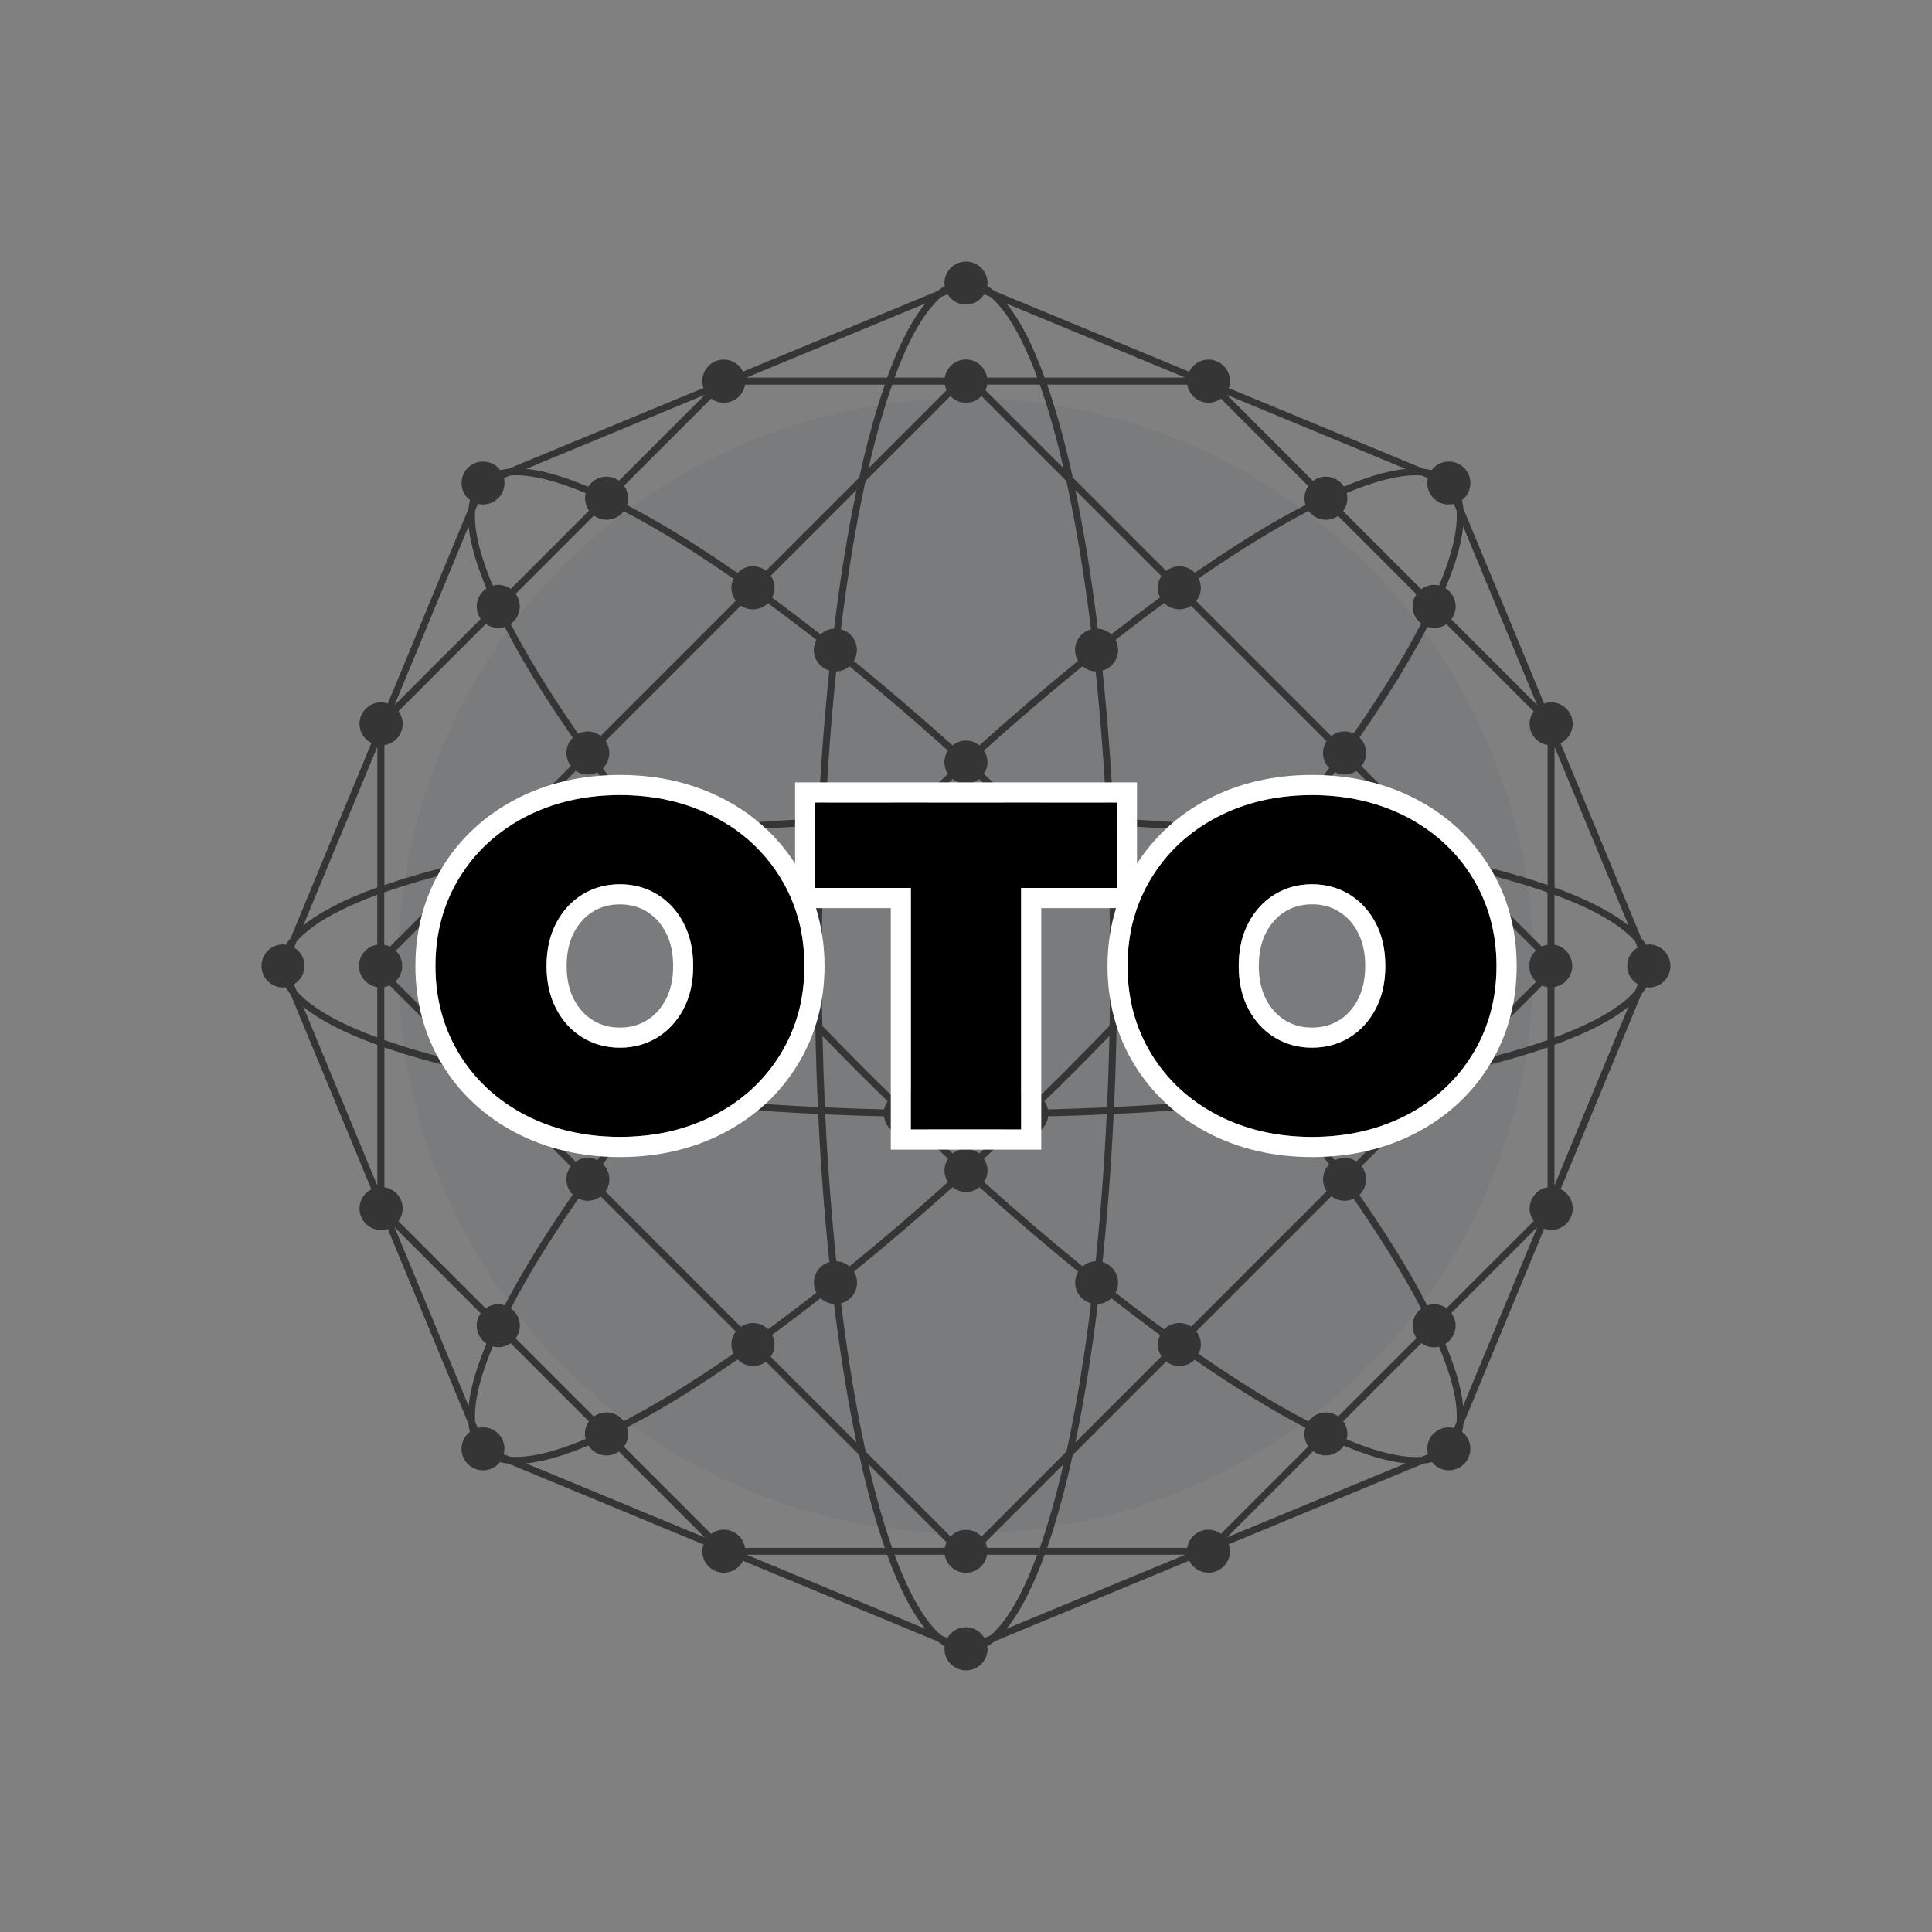
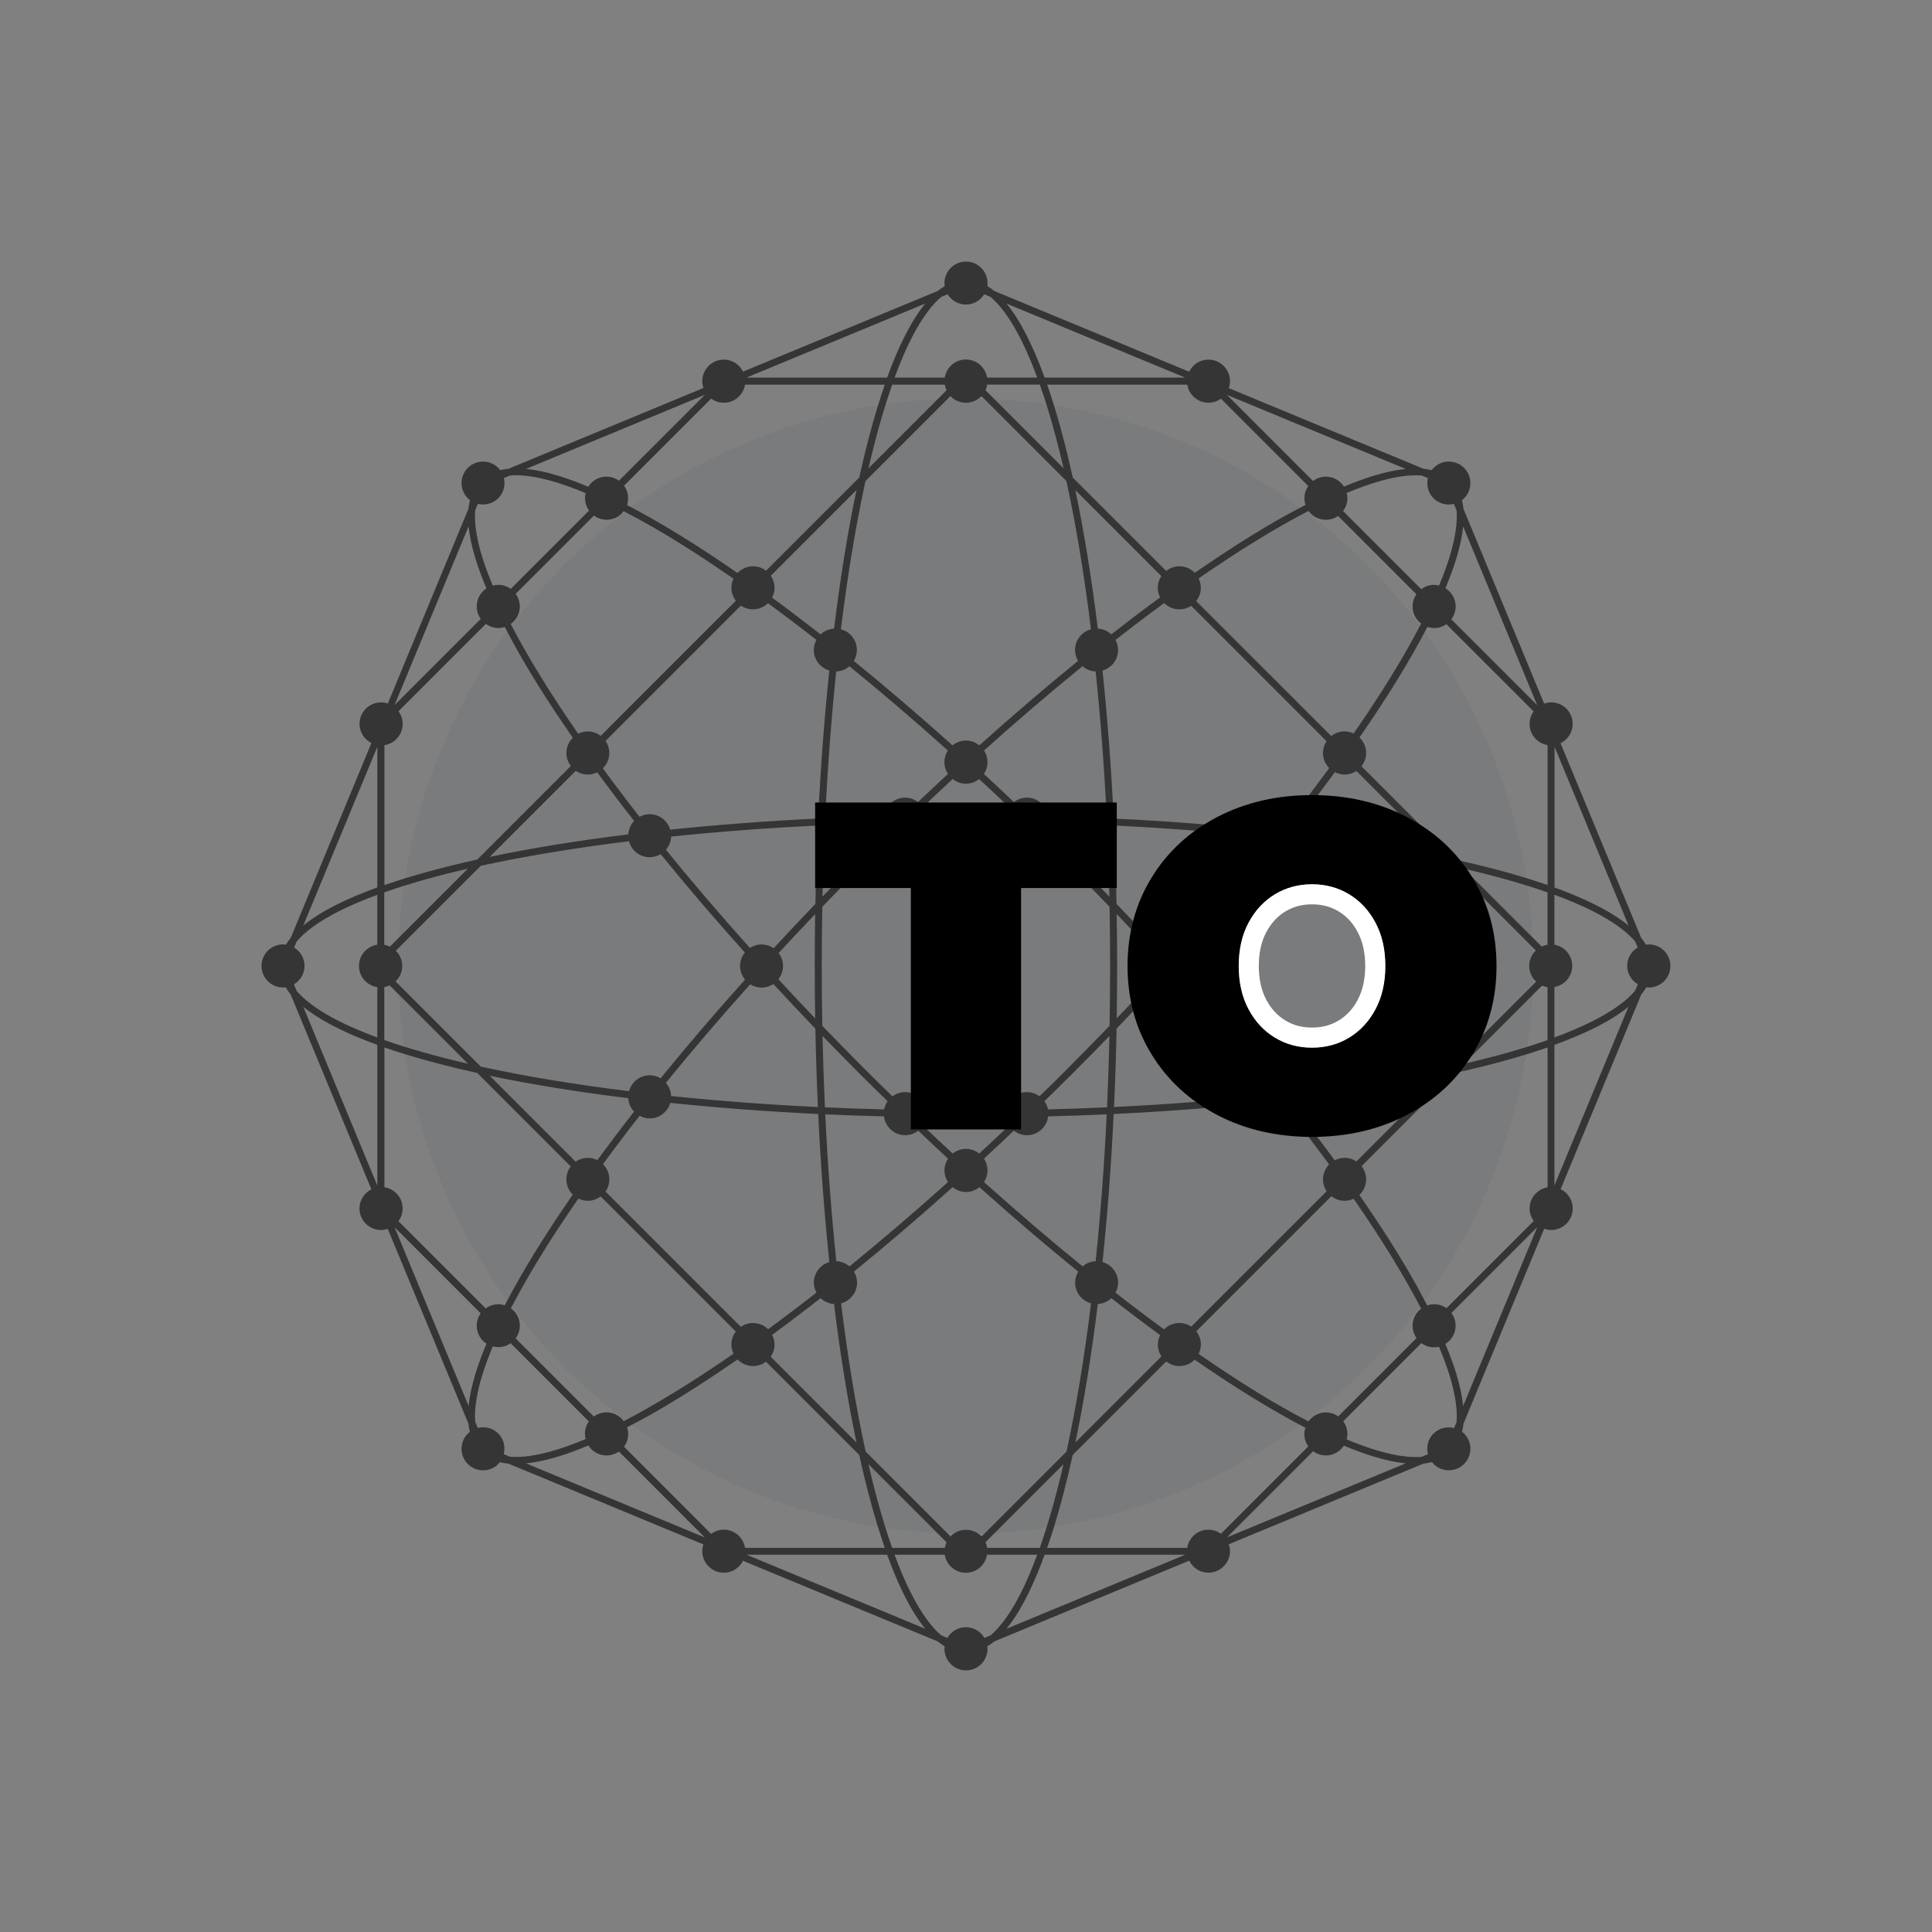
<svg xmlns="http://www.w3.org/2000/svg" id="Layer_1" data-name="Layer 1" viewBox="0 0 458.06 458.06">
  <rect x="0" y="0" width="458.06" height="458.06" fill="#808080" stroke="none" />
  <defs>
    <style>
      .cls-1, .cls-2, .cls-3, .cls-4, .cls-5 {
        stroke-width: 0px;
      }

      .cls-2 {
        fill: none;
      }

      .cls-3 {
        fill: #fff;
      }

      .cls-4 {
        fill: #6d6e71;
        opacity: .3;
      }

      .cls-5 {
        fill: #353535;
      }
    </style>
  </defs>
  <g>
    <circle class="cls-4" cx="228.97" cy="229.03" r="134.55" />
    <path class="cls-5" d="m390.93,223.92c-.23,0-.45.04-.67.07-.34-.54-.71-1.08-1.14-1.6l-19.13-46.18c1.7-.83,2.88-2.56,2.88-4.58,0-2.82-2.29-5.11-5.11-5.11-.59,0-1.14.12-1.66.3l-19.13-46.19c-.07-.72-.2-1.4-.36-2.06.17-.13.35-.26.51-.42,1.99-1.99,1.99-5.23,0-7.22-1.99-1.99-5.23-1.99-7.22,0-.17.17-.31.36-.45.55-.63-.15-1.28-.27-1.97-.34l-46.16-19.12c.18-.52.3-1.07.3-1.65,0-2.82-2.29-5.11-5.11-5.11-2.01,0-3.74,1.18-4.57,2.87l-46.19-19.13c-.55-.46-1.11-.84-1.68-1.18.03-.23.07-.46.07-.69,0-2.82-2.29-5.11-5.11-5.11s-5.11,2.29-5.11,5.11c0,.24.04.47.07.69-.56.34-1.12.72-1.67,1.17l-46.15,19.12c-.84-1.68-2.55-2.85-4.56-2.85-2.82,0-5.11,2.29-5.11,5.11,0,.57.12,1.11.29,1.62l-46.23,19.15c-.69.07-1.34.19-1.97.34-.14-.19-.28-.38-.45-.55-1.99-1.99-5.23-1.99-7.22,0-1.99,1.99-1.99,5.23,0,7.22.16.16.34.28.51.42-.16.66-.29,1.34-.36,2.06l-19.12,46.17c-.51-.17-1.04-.28-1.6-.28-2.82,0-5.11,2.29-5.11,5.11,0,2,1.16,3.7,2.82,4.54l-19.13,46.19c-.44.53-.81,1.07-1.15,1.62-.22-.03-.44-.07-.67-.07-2.82,0-5.11,2.29-5.11,5.11s2.29,5.11,5.11,5.11c.21,0,.4-.04.61-.06.35.58.74,1.15,1.2,1.72l19.13,46.19c-1.66.84-2.82,2.55-2.82,4.54,0,2.82,2.29,5.11,5.11,5.11.56,0,1.09-.11,1.59-.28l19.13,46.19c.07.69.19,1.33.34,1.96-.16.13-.33.24-.48.39-1.99,1.99-1.99,5.23,0,7.22,1.99,1.99,5.23,1.99,7.22,0,.14-.14.25-.3.37-.45.65.16,1.33.29,2.05.36l46.22,19.15c-.17.51-.28,1.04-.28,1.6,0,2.82,2.29,5.11,5.11,5.11,2,0,3.71-1.16,4.55-2.83l46.15,19.11c.55.45,1.11.83,1.67,1.18-.02.19-.06.38-.06.58,0,2.82,2.29,5.11,5.11,5.11s5.11-2.29,5.11-5.11c0-.2-.04-.39-.06-.58.56-.34,1.11-.72,1.65-1.17l46.22-19.15c.83,1.68,2.55,2.85,4.56,2.85,2.82,0,5.11-2.29,5.11-5.11,0-.57-.12-1.11-.29-1.63l46.15-19.12c.72-.07,1.4-.2,2.05-.36.12.15.23.31.37.45,1.99,1.99,5.23,1.99,7.22,0,1.99-1.99,1.99-5.23,0-7.22-.15-.15-.32-.27-.48-.39.15-.63.27-1.27.34-1.96l19.14-46.21c.52.18,1.07.3,1.65.3,2.82,0,5.11-2.29,5.11-5.11,0-2.02-1.18-3.74-2.87-4.57l19.11-46.14c.47-.57.86-1.15,1.21-1.73.2.02.4.06.6.06,2.82,0,5.11-2.29,5.11-5.11s-2.29-5.11-5.11-5.11Zm-4.8-4.46c-.43-.35-.87-.7-1.34-1.04-3.94-2.86-9.42-5.53-16.22-8v-33.36l17.56,42.4Zm-23.47,67.06c0,1.11.37,2.13.97,2.97l-20.67,20.67c-.83-.59-1.84-.94-2.93-.94-.58,0-1.13.12-1.65.3-1.21-2.33-2.48-4.71-3.92-7.2-3.42-5.92-7.52-12.3-12.16-19.01.98-.93,1.6-2.24,1.6-3.7,0-1.18-.42-2.26-1.09-3.12l22.09-22.09c8.31-1.83,15.7-3.86,22.02-6.06v33.16c-2.42.41-4.26,2.49-4.26,5.02Zm-76.15,76.15c-2.55,0-4.64,1.87-5.03,4.31h-33.21c.53-1.51,1.04-3.08,1.55-4.71,1.61-5.19,3.12-10.99,4.51-17.31l22.17-22.17c.87.67,1.94,1.09,3.12,1.09,1.42,0,2.7-.58,3.62-1.51,9.55,6.61,18.4,12.05,26.26,16.13-.15.48-.25.97-.25,1.5,0,1.09.35,2.1.94,2.93l-20.72,20.72c-.84-.6-1.86-.97-2.97-.97Zm-52.46,4.31c-.08-.47-.21-.91-.41-1.33l18.51-18.51c-1.72,7.46-3.61,14.12-5.62,19.84h-12.48Zm-22.53,0c-.58-1.66-1.16-3.39-1.72-5.2-1.38-4.44-2.68-9.34-3.91-14.64l18.52,18.52c-.19.42-.33.86-.41,1.33h-12.49Zm-39.9-4.31c-1.13,0-2.17.38-3.01,1l-20.67-20.67c.62-.85,1-1.88,1-3.01,0-.56-.11-1.08-.28-1.58,2.31-1.2,4.67-2.46,7.14-3.89,5.94-3.43,12.34-7.55,19.08-12.21.93.96,2.23,1.57,3.67,1.57,1.15,0,2.2-.39,3.05-1.04l22.12,22.12c1.83,8.31,3.86,15.7,6.06,22.02h-33.14c-.39-2.44-2.48-4.31-5.03-4.31Zm-80.48-81.18v-33.16c1.51.53,3.08,1.04,4.71,1.55,5.19,1.61,10.99,3.12,17.31,4.51l22.16,22.16c-.64.85-1.04,1.9-1.04,3.05,0,1.42.58,2.7,1.52,3.63-6.61,9.54-12.05,18.38-16.13,26.24-.48-.15-.97-.25-1.5-.25-1.13,0-2.17.38-3.01,1l-20.69-20.69c.62-.85,1-1.88,1-3.01,0-2.55-1.88-4.65-4.33-5.03Zm4.33-109.86c0-1.12-.37-2.16-.99-3l20.71-20.71c.84.61,1.87.98,2.99.98.52,0,1.02-.1,1.5-.25,1.21,2.33,2.49,4.71,3.93,7.21,3.42,5.93,7.53,12.32,12.19,19.05-.93.93-1.51,2.21-1.51,3.62,0,1.16.4,2.22,1.05,3.08l-22.18,22.18c-8.31,1.83-15.7,3.86-22.02,6.06v-33.18c2.45-.38,4.33-2.47,4.33-5.03Zm76.15-76.15c2.54,0,4.63-1.86,5.02-4.28h33.14c-.53,1.51-1.04,3.08-1.55,4.71-1.61,5.19-3.12,10.99-4.51,17.31l-22.09,22.09c-.86-.65-1.92-1.05-3.08-1.05-1.45,0-2.76.61-3.69,1.59-9.52-6.6-18.35-12.03-26.2-16.1.51-1.53.28-3.24-.7-4.59l20.66-20.66c.84.62,1.87.99,3,.99Zm52.39-4.28c.08.47.21.91.41,1.33l-18.51,18.51c1.72-7.46,3.61-14.12,5.62-19.84h12.48Zm22.53,0c.58,1.66,1.16,3.39,1.72,5.2,1.38,4.44,2.68,9.34,3.91,14.64l-18.52-18.52c.19-.42.33-.86.41-1.33h12.49Zm39.97,4.28c1.11,0,2.12-.36,2.96-.96l20.71,20.71c-.57.83-.91,1.82-.91,2.91,0,.55.11,1.07.27,1.56-2.35,1.22-4.76,2.51-7.28,3.96-5.91,3.41-12.28,7.51-18.98,12.14-.93-.95-2.22-1.54-3.65-1.54-1.19,0-2.27.43-3.14,1.11l-22.15-22.15c-1.83-8.31-3.86-15.7-6.06-22.02h33.21c.4,2.43,2.49,4.28,5.02,4.28Zm80.41,81.17v33.19c-1.51-.53-3.08-1.04-4.71-1.55-5.19-1.61-10.99-3.12-17.31-4.51l-22.11-22.11c.68-.87,1.11-1.95,1.11-3.14,0-1.45-.61-2.75-1.58-3.68,6.6-9.53,12.04-18.37,16.11-26.23.51.17,1.04.28,1.6.28,1.08,0,2.08-.34,2.9-.91l20.68,20.68c-.6.84-.96,1.85-.96,2.96,0,2.53,1.84,4.62,4.26,5.02Zm-137.89,186.05c-1.45,0-2.74.61-3.67,1.57l-20.13-20.13c-2.27-10.37-4.23-22.2-5.82-35.13,2.18-.58,3.79-2.55,3.79-4.91,0-.96-.28-1.84-.74-2.61,7.6-6.17,15.43-12.87,23.4-20.02.87.7,1.97,1.14,3.18,1.14s2.3-.44,3.18-1.14c7.98,7.16,15.81,13.86,23.42,20.03-.45.76-.73,1.64-.73,2.6,0,2.36,1.6,4.32,3.77,4.91-1.56,12.65-3.47,24.24-5.67,34.45-.05.23-.1.46-.15.69l-20.13,20.13c-.93-.97-2.23-1.57-3.67-1.57ZM93.85,225.41l20.13-20.13c10.38-2.27,22.21-4.23,35.15-5.83.58,2.18,2.55,3.79,4.91,3.79.95,0,1.83-.28,2.6-.73,6.16,7.58,12.83,15.38,19.96,23.33-.7.87-1.14,1.97-1.14,3.18s.46,2.36,1.19,3.24c-7.16,7.97-13.85,15.8-20.02,23.4-.76-.45-1.64-.72-2.58-.72-2.36,0-4.32,1.6-4.91,3.77-12.66-1.56-24.26-3.47-34.47-5.68-.23-.05-.46-.1-.69-.15l-20.19-20.19c.97-.93,1.57-2.23,1.57-3.67s-.58-2.69-1.51-3.62ZM229.03,95.48c1.45,0,2.74-.61,3.67-1.57l20.13,20.13c2.27,10.38,4.24,22.21,5.83,35.16-2.17.59-3.78,2.55-3.78,4.91,0,.95.28,1.82.72,2.58-7.6,6.18-15.43,12.87-23.41,20.03-.87-.7-1.97-1.14-3.18-1.14s-2.3.44-3.18,1.14c-7.97-7.15-15.8-13.84-23.4-20.02.45-.76.73-1.64.73-2.59,0-2.36-1.61-4.33-3.79-4.91,1.56-12.66,3.47-24.25,5.68-34.46.05-.23.1-.46.15-.69l20.13-20.13c.93.97,2.23,1.57,3.67,1.57Zm80.08,102.34c-.08-1.23-.58-2.35-1.38-3.19,3.08-3.94,6-7.8,8.76-11.57.7.36,1.48.58,2.32.58,1.03,0,1.99-.31,2.79-.84l20.34,20.34c-9.83-2.06-20.86-3.85-32.83-5.32Zm-10.16,62.02c-10.99,1.14-22.63,2.04-34.82,2.62.28-6.08.48-12.28.6-18.58,3.39-3.53,6.69-7.04,9.92-10.54.79.5,1.72.8,2.73.8s1.96-.31,2.76-.82c7.17,7.98,13.87,15.82,20.05,23.43-.72.84-1.18,1.91-1.23,3.1Zm-34.18-43.11c2.94,3.07,5.79,6.12,8.6,9.16-.68.87-1.11,1.95-1.11,3.14s.45,2.33,1.16,3.2c-2.83,3.06-5.7,6.13-8.66,9.22.07-4.08.1-8.2.1-12.36s-.03-8.28-.1-12.36Zm15.43,8.06c-.81-.54-1.78-.86-2.83-.86s-2,.31-2.8.84c-3.21-3.47-6.48-6.96-9.85-10.46-.12-6.3-.32-12.51-.6-18.58,12.19.58,23.83,1.48,34.82,2.62.05,1.19.5,2.26,1.22,3.11-6.15,7.58-12.83,15.39-19.96,23.34Zm34.94-42.69c-2.75,3.76-5.67,7.62-8.74,11.55-.71-.38-1.51-.61-2.37-.61-2.32,0-4.25,1.56-4.88,3.67-11.08-1.15-22.81-2.06-35.11-2.64-.58-12.29-1.49-24.01-2.64-35.08,2.13-.62,3.69-2.56,3.69-4.88,0-.87-.24-1.68-.62-2.39,3.93-3.07,7.78-5.99,11.54-8.74.92.92,2.2,1.49,3.61,1.49,1.03,0,1.99-.31,2.79-.84l32.1,32.1c-.53.8-.84,1.76-.84,2.8,0,1.39.56,2.64,1.46,3.56Zm-55.36,116.92c-1.19.05-2.26.5-3.1,1.23-7.59-6.16-15.4-12.84-23.37-19.99.51-.8.82-1.74.82-2.76s-.31-2-.84-2.8c2.35-2.17,4.71-4.38,7.08-6.63.86.67,1.93,1.08,3.1,1.08,2.6,0,4.73-1.95,5.04-4.47,4.69-.12,9.33-.27,13.88-.48-.58,12.19-1.48,23.84-2.62,34.82Zm-58.39,1.22c-.85-.72-1.92-1.18-3.11-1.22-1.14-10.99-2.04-22.62-2.62-34.82,4.57.21,9.22.36,13.92.48.32,2.52,2.44,4.47,5.04,4.47,1.17,0,2.23-.41,3.09-1.06,2.36,2.24,4.72,4.45,7.06,6.62-.53.81-.84,1.77-.84,2.8s.31,1.96.82,2.76c-7.96,7.14-15.77,13.82-23.35,19.98Zm27.64-35.3c3.17,0,6.3-.04,9.42-.08.12.74.38,1.42.78,2.02-2.36,2.24-4.72,4.45-7.07,6.62-.87-.68-1.95-1.11-3.14-1.11s-2.27.42-3.14,1.1c-2.34-2.16-4.69-4.36-7.05-6.6.41-.6.67-1.29.79-2.04,3.11.04,6.23.08,9.39.08Zm-19.42-1.91c-4.74-.12-9.43-.28-14.03-.49-.25-5.54-.44-11.19-.57-16.92,2.84,2.93,5.73,5.87,8.67,8.82,2.26,2.26,4.51,4.46,6.77,6.66-.4.57-.7,1.22-.84,1.94Zm38.86,0c-.14-.72-.44-1.37-.85-1.95,2.25-2.19,4.5-4.39,6.75-6.64,2.94-2.94,5.83-5.88,8.67-8.82-.13,5.73-.32,11.38-.57,16.92-4.59.21-9.27.36-14,.49Zm4.73-9.75c-2.25,2.25-4.49,4.46-6.74,6.64-.84-.62-1.87-.99-3-.99-2.53,0-4.62,1.85-5.02,4.27-3.13.04-6.25.09-9.42.09s-6.27-.05-9.39-.09c-.4-2.42-2.49-4.27-5.02-4.27-1.13,0-2.17.38-3.02,1.01-2.25-2.19-4.5-4.41-6.75-6.66-3.36-3.36-6.66-6.72-9.88-10.07-.09-4.65-.13-9.36-.13-14.11s.05-9.46.13-14.11c3.23-3.35,6.52-6.71,9.88-10.07,2.24-2.24,4.48-4.44,6.72-6.63.85.64,1.9,1.03,3.05,1.03,2.56,0,4.65-1.88,5.03-4.33,3.12-.04,6.22-.09,9.38-.09s6.29.05,9.41.09c.37,2.45,2.47,4.33,5.03,4.33,1.14,0,2.18-.39,3.03-1.02,2.23,2.18,4.47,4.37,6.7,6.61,3.36,3.36,6.66,6.72,9.88,10.07.09,4.65.13,9.36.13,14.11s-.05,9.46-.13,14.11c-3.23,3.35-6.52,6.71-9.88,10.07Zm-54.93-94.08c1.2-.05,2.28-.5,3.12-1.23,7.58,6.16,15.39,12.83,23.34,19.97-.51.8-.82,1.74-.82,2.76s.31,2,.84,2.8c-2.36,2.18-4.72,4.4-7.1,6.65-.85-.64-1.9-1.04-3.05-1.04-2.58,0-4.69,1.92-5.04,4.41-4.7.12-9.35.27-13.92.48.58-12.19,1.48-23.82,2.61-34.8Zm58.39-1.24c.84.73,1.92,1.19,3.11,1.24,1.14,10.98,2.04,22.61,2.62,34.8-4.56-.21-9.2-.36-13.89-.48-.34-2.49-2.45-4.41-5.04-4.41-1.16,0-2.21.4-3.07,1.05-2.38-2.26-4.75-4.48-7.11-6.66.53-.81.84-1.77.84-2.8s-.31-1.96-.82-2.76c7.96-7.14,15.77-13.82,23.35-19.98Zm-27.64,35.3c-3.16,0-6.28.04-9.4.08-.13-.74-.41-1.42-.82-2.01,2.37-2.25,4.72-4.45,7.07-6.63.87.68,1.95,1.11,3.14,1.11s2.27-.42,3.14-1.1c2.36,2.18,4.72,4.39,7.09,6.64-.4.59-.68,1.27-.8,2-3.13-.04-6.25-.08-9.43-.08Zm19.45,1.91c4.72.12,9.4.28,13.99.49.25,5.54.44,11.19.57,16.92-2.84-2.93-5.73-5.87-8.67-8.82-2.24-2.24-4.48-4.43-6.72-6.61.41-.58.7-1.25.83-1.98Zm-38.88,0c.13.72.42,1.38.82,1.96-2.25,2.19-4.49,4.38-6.74,6.63-2.94,2.94-5.83,5.88-8.67,8.82.13-5.73.32-11.38.57-16.92,4.6-.21,9.29-.37,14.02-.49Zm65.47-53.53c-3.78,2.76-7.64,5.69-11.59,8.77-.84-.8-1.96-1.3-3.19-1.37-1.47-11.98-3.26-23.02-5.33-32.85l20.39,20.39c-.53.8-.84,1.76-.84,2.79,0,.82.21,1.58.55,2.27Zm-77.32,7.4c-1.23.08-2.34.58-3.18,1.37-3.92-3.06-7.76-5.97-11.51-8.72.36-.7.59-1.48.59-2.33,0-1.06-.33-2.05-.88-2.87l20.31-20.31c-2.06,9.83-3.85,20.87-5.32,32.85Zm-22.08-5.45c.82.56,1.81.88,2.87.88,1.38,0,2.63-.55,3.55-1.45,3.75,2.74,7.58,5.64,11.49,8.7-.38.71-.62,1.52-.62,2.38,0,2.32,1.55,4.25,3.67,4.88-1.15,11.07-2.06,22.8-2.64,35.09-12.29.58-24.01,1.49-35.09,2.64-.62-2.12-2.56-3.67-4.88-3.67-.87,0-1.67.24-2.38.62-3.06-3.91-5.96-7.75-8.7-11.49.94-.93,1.53-2.21,1.53-3.64,0-1.06-.33-2.05-.88-2.87l32.07-32.07Zm-16.55,116.26c-.05-1.19-.51-2.27-1.24-3.11,6.16-7.59,12.85-15.41,20-23.37.78.48,1.69.78,2.68.78,1.04,0,2-.31,2.81-.85,3.25,3.51,6.55,7.04,9.96,10.59.12,6.3.32,12.51.6,18.58-12.19-.58-23.82-1.48-34.8-2.61Zm34.16-18.39c-2.98-3.11-5.87-6.2-8.72-9.29.68-.87,1.1-1.95,1.1-3.14s-.4-2.21-1.05-3.07c2.83-3.07,5.71-6.14,8.67-9.23-.07,4.08-.1,8.2-.1,12.36s.03,8.28.1,12.36Zm.05-27.15c-3.38,3.52-6.67,7.02-9.89,10.51-.82-.56-1.81-.89-2.88-.89s-1.96.31-2.75.82c-7.12-7.93-13.78-15.72-19.91-23.28.73-.85,1.19-1.93,1.23-3.12,10.98-1.14,22.61-2.04,34.8-2.62-.27,6.08-.48,12.28-.6,18.58Zm-56.82-31.55c.82.56,1.81.88,2.87.88.8,0,1.55-.2,2.23-.53,2.75,3.76,5.67,7.61,8.74,11.54-.8.84-1.3,1.95-1.38,3.18-11.98,1.47-23.02,3.26-32.85,5.33l20.39-20.39Zm12.46,77.61c.07,1.23.57,2.34,1.37,3.19-3.06,3.91-5.96,7.75-8.71,11.5-.68-.34-1.44-.54-2.25-.54-1.07,0-2.07.34-2.89.9l-20.37-20.37c9.83,2.06,20.87,3.85,32.85,5.32Zm-5.99,15.63c2.73-3.73,5.62-7.55,8.67-11.45.72.38,1.52.62,2.39.62,2.33,0,4.27-1.56,4.88-3.69,11.07,1.15,22.79,2.06,35.08,2.64.59,12.3,1.49,24.03,2.64,35.1-2.12.62-3.67,2.56-3.67,4.88,0,.86.23,1.66.61,2.37-3.9,3.05-7.72,5.94-11.46,8.68-.92-.91-2.18-1.47-3.58-1.47-1.07,0-2.07.34-2.89.9l-32.07-32.07c.57-.82.9-1.82.9-2.89,0-1.42-.58-2.7-1.51-3.62Zm40.1,40.48c3.74-2.74,7.57-5.64,11.48-8.7.84.8,1.96,1.31,3.19,1.39,1.47,11.97,3.26,23,5.32,32.83l-20.33-20.33c.57-.82.9-1.82.9-2.89,0-.83-.22-1.61-.57-2.3Zm77.22-7.31c1.24-.07,2.36-.58,3.2-1.38,3.93,3.07,7.79,5.99,11.56,8.75-.33.68-.54,1.43-.54,2.24,0,1.04.32,2.01.85,2.82l-20.4,20.4c2.06-9.83,3.85-20.86,5.32-32.83Zm22.15,5.35c-.81-.54-1.78-.85-2.82-.85-1.42,0-2.7.58-3.63,1.52-3.75-2.74-7.59-5.65-11.51-8.71.38-.71.61-1.52.61-2.38,0-2.33-1.57-4.27-3.69-4.88,1.15-11.08,2.06-22.8,2.64-35.1,12.29-.58,24.02-1.49,35.1-2.64.62,2.13,2.56,3.69,4.88,3.69.86,0,1.67-.24,2.38-.61,3.06,3.92,5.97,7.76,8.72,11.52-.89.92-1.44,2.17-1.44,3.54,0,1.04.32,2.01.85,2.82l-32.09,32.09Zm39.16-39.16c-.81-.54-1.78-.85-2.82-.85-.85,0-1.63.23-2.34.59-2.75-3.76-5.67-7.61-8.73-11.53.8-.85,1.31-1.97,1.38-3.2,11.97-1.47,23-3.26,32.83-5.32l-20.32,20.32Zm-12.68-16.64c-.59-2.17-2.55-3.77-4.91-3.77-.95,0-1.83.28-2.6.73-6.19-7.63-12.91-15.48-20.09-23.48.7-.87,1.14-1.97,1.14-3.17s-.41-2.25-1.08-3.11c7.16-7.97,13.85-15.8,20.03-23.41.77.46,1.65.74,2.61.74,2.36,0,4.33-1.61,4.91-3.79,12.65,1.56,24.24,3.47,34.44,5.67.23.05.46.1.69.15l20.07,20.07c-.97.93-1.57,2.23-1.57,3.67s.64,2.8,1.64,3.73l-20.14,20.14c-10.38,2.27-22.2,4.23-35.14,5.83Zm56.67-25.03c.41.18.85.3,1.31.37v12.54c-1.66.58-3.39,1.16-5.2,1.72-4.44,1.38-9.34,2.68-14.64,3.91l18.53-18.53Zm-.08-9.28l-18.45-18.45c7.46,1.72,14.12,3.61,19.84,5.62v12.42c-.49.07-.95.21-1.39.41Zm-28.57-76.56c-1.2,2.31-2.5,4.7-3.93,7.18-3.39,5.87-7.46,12.21-12.08,18.88-.66-.31-1.39-.5-2.16-.5-1.19,0-2.27.42-3.14,1.11l-32.03-32.02c.68-.87,1.11-1.95,1.11-3.14,0-.8-.2-1.55-.53-2.22,9.49-6.57,18.28-11.98,26.06-16,.93,1.27,2.42,2.1,4.11,2.1,1.08,0,2.08-.34,2.91-.91l18.56,18.56c-.57.83-.91,1.82-.91,2.9,0,1.66.81,3.13,2.04,4.06Zm-196.12-25.6c2,1.45,4.79,1.29,6.59-.51.17-.17.3-.36.45-.55,2.28,1.18,4.64,2.47,7.09,3.88,5.89,3.4,12.26,7.49,18.95,12.13-.31.66-.49,1.38-.49,2.15,0,1.16.4,2.22,1.05,3.08l-32.04,32.04c-.86-.65-1.92-1.05-3.08-1.05-.82,0-1.58.21-2.26.55-6.57-9.48-11.96-18.25-15.99-26.03,1.3-.93,2.15-2.43,2.15-4.15,0-1.12-.37-2.14-.98-2.99l18.55-18.55Zm-44.51,87.6c4.44-1.38,9.34-2.68,14.64-3.91l-18.5,18.5c-.42-.21-.87-.36-1.35-.44v-12.43c1.66-.58,3.39-1.16,5.2-1.72Zm-3.93,23.78l18.57,18.57c-7.46-1.72-14.12-3.61-19.84-5.62v-12.55c.45-.08.87-.21,1.27-.4Zm28.75,76.56c1.18-2.27,2.46-4.62,3.87-7.06,3.4-5.89,7.49-12.26,12.13-18.96.68.33,1.43.53,2.23.53,1.15,0,2.2-.39,3.05-1.04l32.04,32.04c-.64.85-1.04,1.9-1.04,3.05,0,.79.19,1.52.51,2.19-9.48,6.57-18.26,11.97-26.03,16-.93-1.25-2.41-2.08-4.09-2.08-1.13,0-2.17.38-3.01,1l-18.54-18.54c.62-.85,1-1.88,1-3.01,0-1.7-.84-3.2-2.13-4.13Zm196.15,25.62c-.83-.59-1.84-.94-2.93-.94-1.7,0-3.2.84-4.13,2.13-2.3-1.19-4.69-2.49-7.16-3.92-5.87-3.39-12.21-7.46-18.88-12.08.33-.68.54-1.43.54-2.24,0-1.18-.42-2.25-1.09-3.12l32.03-32.03c.87.67,1.94,1.09,3.12,1.09.77,0,1.5-.18,2.15-.49,6.57,9.49,11.98,18.28,16.01,26.06-1.22.93-2.03,2.39-2.03,4.05,0,1.09.35,2.1.94,2.93l-18.56,18.56Zm47.18-168.62l-20.37-20.37c.64-.85,1.03-1.9,1.03-3.04,0-1.83-.97-3.42-2.42-4.32,1.03-2.48,1.91-4.83,2.58-7.03.84-2.77,1.39-5.31,1.62-7.62l17.56,42.39Zm-27.38-54.44l1.46.6c-.39,1.67.04,3.49,1.34,4.79,1.31,1.31,3.14,1.74,4.82,1.33l.63,1.53c.04.44.06.9.06,1.38,0,2.67-.57,5.89-1.68,9.56-.65,2.14-1.5,4.45-2.52,6.88-.38-.09-.77-.15-1.18-.15-1.14,0-2.19.39-3.04,1.03l-18.54-18.54c.64-.85,1.03-1.9,1.03-3.04,0-.43-.07-.84-.17-1.24,2.42-1.01,4.72-1.86,6.85-2.51,3.67-1.12,6.89-1.69,9.56-1.68.48,0,.94.02,1.38.06Zm-11.42.05c-2.19.67-4.55,1.54-7.02,2.57-.91-1.42-2.49-2.36-4.29-2.36-1.14,0-2.19.39-3.04,1.03l-20.42-20.42,42.39,17.56c-2.31.23-4.85.78-7.62,1.62Zm-44.63-23.27h-33.36c-1.37-3.78-2.81-7.16-4.3-10.08-1.51-2.96-3.09-5.46-4.73-7.47l42.39,17.56Zm-58.52-18.55c.22-.2.43-.39.65-.58l1.51-.63c.9,1.46,2.5,2.44,4.34,2.44s3.44-.98,4.33-2.44l1.5.62c1.17,1,2.35,2.29,3.5,3.88,2.65,3.64,5.2,8.8,7.58,15.25h-11.89c-.4-2.43-2.49-4.28-5.02-4.28s-4.63,1.86-5.02,4.28h-11.89c1.29-3.5,2.63-6.63,4.01-9.34,2.07-4.04,4.23-7.15,6.41-9.21Zm-3.14.99c-.35.43-.7.87-1.04,1.34-2.86,3.94-5.53,9.42-8,16.22h-33.36l42.4-17.56Zm-52.25,21.64l-20.36,20.36c-1.99-1.43-4.78-1.26-6.57.53-.28.28-.51.59-.71.91-2.51-1.05-4.9-1.94-7.13-2.62-2.77-.84-5.31-1.39-7.62-1.62l42.39-17.56Zm-48.99,24.52c1.3-1.3,1.74-3.12,1.34-4.79l1.46-.6c.44-.04.9-.06,1.38-.06h0c2.67,0,5.89.57,9.56,1.68,2.17.66,4.51,1.53,6.98,2.56-.33,1.41-.07,2.92.81,4.14l-18.56,18.56c-.84-.6-1.85-.96-2.96-.96-.45,0-.89.08-1.31.19-1.02-2.45-1.88-4.77-2.54-6.92-1.12-3.67-1.69-6.89-1.68-9.56,0-.48.02-.94.06-1.38l.63-1.53c1.67.41,3.51-.02,4.82-1.33Zm-7.03,6.66c.23,2.3.78,4.85,1.62,7.62.68,2.22,1.56,4.6,2.61,7.1-1.38.91-2.3,2.48-2.3,4.26,0,1.11.36,2.12.96,2.96l-20.45,20.45,17.56-42.39Zm-21.64,52.25v33.36c-3.78,1.37-7.16,2.81-10.08,4.3-2.96,1.51-5.46,3.09-7.47,4.73l17.56-42.39Zm-19.13,57.87l-.64-1.53c1.49-.89,2.51-2.51,2.51-4.37s-.99-3.45-2.47-4.35l.59-1.42c1-1.17,2.29-2.35,3.88-3.51,3.64-2.65,8.8-5.2,15.25-7.58v11.83c-2.46.37-4.34,2.47-4.34,5.03s1.89,4.66,4.34,5.03v11.94c-3.5-1.29-6.63-2.63-9.34-4.01-4.04-2.07-7.15-4.23-9.22-6.41-.2-.21-.39-.43-.58-.64Zm2.91,4.82c3.94,2.86,9.42,5.53,16.22,8v33.36l-17.56-42.4c.43.35.87.7,1.34,1.04Zm20.3,51.22l20.43,20.43c-.59.83-.94,1.84-.94,2.93,0,1.79.92,3.35,2.31,4.27-1.05,2.52-1.94,4.91-2.62,7.14-.84,2.77-1.39,5.31-1.62,7.62l-17.56-42.39Zm27.38,54.44l-1.49-.62c.44-1.7.02-3.57-1.31-4.9-1.32-1.32-3.18-1.75-4.86-1.32l-.59-1.42c-.04-.44-.06-.9-.06-1.38,0-2.67.57-5.89,1.68-9.56.66-2.16,1.52-4.5,2.55-6.97.41.11.84.18,1.29.18,1.09,0,2.1-.35,2.93-.94l18.56,18.56c-.59.83-.94,1.84-.94,2.93,0,.43.07.83.17,1.23-2.48,1.04-4.82,1.91-7,2.57-3.67,1.12-6.89,1.69-9.56,1.68-.48,0-.94-.02-1.38-.06Zm11.42-.05c2.24-.68,4.64-1.57,7.16-2.63.91,1.42,2.49,2.37,4.3,2.37,1.09,0,2.1-.35,2.93-.94l20.38,20.38-42.39-17.56c2.31-.23,4.85-.78,7.62-1.62Zm44.63,23.27h33.36c1.37,3.78,2.81,7.16,4.3,10.08,1.51,2.96,3.09,5.46,4.73,7.47l-42.39-17.56Zm58.52,18.55c-.22.2-.43.39-.64.58l-1.46.6c-.89-1.51-2.51-2.54-4.39-2.54s-3.5,1.03-4.39,2.54l-1.44-.6c-1.17-1-2.35-2.29-3.5-3.88-2.65-3.64-5.2-8.8-7.58-15.25h11.89c.4,2.43,2.49,4.28,5.02,4.28s4.63-1.86,5.02-4.28h11.89c-1.29,3.5-2.63,6.63-4.01,9.34-2.07,4.04-4.23,7.15-6.41,9.21Zm3.14-.99c.35-.43.7-.87,1.04-1.34,2.86-3.94,5.53-9.42,8-16.22h33.36l-42.4,17.56Zm52.25-21.65l20.45-20.45c.85.62,1.88,1,3.01,1,1.79,0,3.36-.92,4.27-2.32,2.48,1.03,4.84,1.91,7.04,2.58,2.77.84,5.31,1.39,7.62,1.62l-42.39,17.56Zm48.99-24.64c-1.33,1.33-1.75,3.2-1.31,4.9l-1.49.62c-.44.04-.9.06-1.38.06h0c-2.67,0-5.88-.57-9.55-1.68-2.13-.65-4.44-1.5-6.86-2.51.11-.41.18-.84.18-1.28,0-1.13-.38-2.17-1-3.01l18.54-18.54c.85.62,1.88,1,3.01,1,.4,0,.78-.06,1.16-.14,1.02,2.45,1.88,4.77,2.54,6.92,1.12,3.67,1.69,6.89,1.68,9.56,0,.48-.02.94-.06,1.38l-.59,1.42c-1.69-.43-3.54,0-4.86,1.32Zm7.03-6.54c-.23-2.31-.78-4.85-1.62-7.62-.67-2.21-1.55-4.58-2.6-7.08,1.45-.9,2.43-2.5,2.43-4.33,0-1.13-.38-2.17-1-3.01l20.35-20.35-17.56,42.39Zm21.64-52.25v-33.36c3.78-1.37,7.16-2.81,10.08-4.3,2.96-1.51,5.46-3.09,7.47-4.73l-17.56,42.39Zm19.13-46.19c-1,1.17-2.29,2.35-3.88,3.5-3.64,2.65-8.8,5.2-15.25,7.58v-11.96c2.4-.42,4.22-2.5,4.22-5.02s-1.83-4.6-4.22-5.02v-11.84c3.5,1.29,6.63,2.63,9.34,4.01,4.04,2.07,7.15,4.23,9.22,6.41.2.21.39.43.58.64l.59,1.44c-1.47.9-2.47,2.5-2.47,4.35s1.01,3.48,2.51,4.37l-.63,1.52Z" />
  </g>
  <g>
-     <path class="cls-2" d="m153.31,216.11c-1.88-1.14-3.95-1.69-6.34-1.69s-4.45.55-6.33,1.69c-1.89,1.15-3.37,2.75-4.52,4.91-1.17,2.21-1.77,4.9-1.77,8s.6,5.8,1.77,8.01c1.15,2.16,2.62,3.77,4.52,4.91,1.88,1.14,3.95,1.69,6.33,1.69s4.46-.55,6.33-1.69c1.89-1.14,3.37-2.75,4.52-4.91,1.17-2.21,1.77-4.9,1.77-8.01s-.59-5.8-1.77-8c-1.15-2.16-2.63-3.77-4.52-4.92Z" />
    <path class="cls-2" d="m317.4,216.11c-1.88-1.14-3.95-1.69-6.33-1.69s-4.46.55-6.33,1.69c-1.89,1.15-3.37,2.75-4.52,4.92-1.17,2.21-1.77,4.9-1.77,8s.59,5.8,1.77,8c1.15,2.16,2.63,3.77,4.52,4.92,1.88,1.14,3.95,1.69,6.33,1.69s4.45-.55,6.33-1.69c1.89-1.14,3.37-2.75,4.52-4.91,1.17-2.2,1.77-4.9,1.77-8s-.59-5.8-1.77-8c-1.15-2.16-2.63-3.77-4.51-4.91Z" />
-     <path class="cls-1" d="m185.06,249.9c3.76-6.16,5.65-13.12,5.65-20.87s-1.88-14.71-5.65-20.87c-3.76-6.16-8.97-10.98-15.61-14.45-6.64-3.47-14.14-5.2-22.48-5.2s-15.83,1.74-22.48,5.2c-6.64,3.47-11.85,8.29-15.61,14.45-3.76,6.16-5.65,13.12-5.65,20.87s1.88,14.71,5.65,20.87c3.76,6.16,8.97,10.98,15.61,14.45,6.64,3.47,14.14,5.2,22.48,5.2s15.83-1.74,22.48-5.2c6.64-3.47,11.85-8.29,15.61-14.45Zm-23.03-10.63c-1.55,2.92-3.64,5.17-6.26,6.75-2.62,1.59-5.56,2.38-8.8,2.38s-6.18-.79-8.8-2.38c-2.62-1.59-4.71-3.84-6.26-6.75-1.55-2.92-2.33-6.33-2.33-10.24s.78-7.33,2.33-10.24c1.55-2.92,3.63-5.17,6.26-6.75,2.62-1.59,5.55-2.38,8.8-2.38s6.18.79,8.8,2.38c2.62,1.59,4.71,3.84,6.26,6.75,1.55,2.92,2.32,6.33,2.32,10.24s-.78,7.33-2.32,10.24Z" />
-     <path class="cls-3" d="m155.77,212.03c-2.62-1.59-5.56-2.38-8.8-2.38s-6.18.79-8.8,2.38c-2.62,1.59-4.71,3.84-6.26,6.75-1.55,2.92-2.33,6.33-2.33,10.24s.78,7.33,2.33,10.24c1.55,2.92,3.63,5.17,6.26,6.75,2.62,1.59,5.55,2.38,8.8,2.38s6.18-.79,8.8-2.38c2.62-1.59,4.71-3.84,6.26-6.75,1.55-2.92,2.32-6.33,2.32-10.24s-.78-7.33-2.32-10.24c-1.55-2.92-3.64-5.17-6.26-6.75Zm2.05,25c-1.15,2.16-2.63,3.77-4.52,4.91-1.88,1.14-3.95,1.69-6.33,1.69s-4.46-.55-6.33-1.69c-1.89-1.15-3.37-2.75-4.52-4.91-1.17-2.21-1.77-4.9-1.77-8.01s.6-5.8,1.77-8c1.15-2.16,2.63-3.77,4.52-4.91,1.88-1.14,3.95-1.69,6.33-1.69s4.45.55,6.34,1.69c1.89,1.14,3.37,2.75,4.52,4.92,1.17,2.21,1.77,4.9,1.77,8s-.59,5.8-1.77,8.01Z" />
    <polygon class="cls-1" points="193.26 210.54 215.95 210.54 215.95 267.78 242.09 267.78 242.09 210.54 264.78 210.54 264.78 190.27 193.26 190.27 193.26 210.54" />
    <path class="cls-1" d="m349.16,249.9c3.76-6.16,5.65-13.12,5.65-20.87s-1.88-14.71-5.65-20.87c-3.76-6.16-8.97-10.98-15.61-14.45-6.64-3.47-14.14-5.2-22.48-5.2s-15.83,1.74-22.48,5.2c-6.64,3.47-11.85,8.29-15.61,14.45-3.76,6.16-5.65,13.12-5.65,20.87s1.88,14.71,5.65,20.87c3.76,6.16,8.97,10.98,15.61,14.45,6.64,3.47,14.14,5.2,22.48,5.2s15.83-1.74,22.48-5.2c6.64-3.47,11.85-8.29,15.61-14.45Zm-23.03-10.63c-1.55,2.92-3.64,5.17-6.26,6.75-2.62,1.59-5.56,2.38-8.8,2.38s-6.18-.79-8.8-2.38c-2.62-1.59-4.71-3.84-6.26-6.75-1.55-2.92-2.32-6.33-2.32-10.24s.77-7.33,2.32-10.24c1.55-2.92,3.64-5.17,6.26-6.75,2.62-1.59,5.55-2.38,8.8-2.38s6.18.79,8.8,2.38c2.62,1.59,4.71,3.84,6.26,6.75,1.55,2.92,2.32,6.33,2.32,10.24s-.77,7.33-2.32,10.24Z" />
-     <path class="cls-3" d="m353.23,205.67c-4.2-6.88-10.08-12.33-17.47-16.19-7.3-3.81-15.61-5.75-24.68-5.75s-17.38,1.93-24.68,5.75c-7.05,3.68-12.68,8.85-16.83,15.28v-19.26h-81.06v19.26c-4.16-6.44-9.78-11.6-16.83-15.28-7.3-3.81-15.61-5.75-24.69-5.75s-17.38,1.93-24.68,5.75c-7.39,3.86-13.27,9.31-17.47,16.19-4.21,6.9-6.35,14.75-6.35,23.36s2.14,16.46,6.35,23.36c4.2,6.88,10.08,12.33,17.47,16.19,7.3,3.81,15.61,5.75,24.68,5.75s17.38-1.93,24.68-5.75c7.39-3.86,13.27-9.31,17.47-16.19,4.21-6.89,6.35-14.75,6.35-23.36,0-4.83-.7-9.41-2.03-13.72h17.74v57.25h35.67v-57.25h17.74c-1.33,4.32-2.03,8.9-2.03,13.72,0,8.61,2.13,16.46,6.35,23.36,4.2,6.88,10.08,12.33,17.48,16.19,7.3,3.81,15.61,5.75,24.68,5.75s17.38-1.93,24.68-5.75c7.39-3.86,13.27-9.31,17.47-16.19,4.21-6.89,6.35-14.75,6.35-23.36s-2.13-16.46-6.35-23.36Zm-42.16,63.88c-8.34,0-15.83-1.74-22.48-5.2-6.64-3.47-11.85-8.29-15.61-14.45-3.76-6.16-5.65-13.12-5.65-20.87s1.88-14.71,5.65-20.87c3.76-6.16,8.97-10.98,15.61-14.45,6.64-3.47,14.14-5.2,22.48-5.2s15.83,1.74,22.48,5.2c6.64,3.47,11.85,8.29,15.61,14.45,3.76,6.16,5.65,13.12,5.65,20.87s-1.88,14.71-5.65,20.87c-3.76,6.16-8.97,10.98-15.61,14.45-6.64,3.47-14.14,5.2-22.48,5.2Zm-46.28-59.02h-22.7v57.25h-26.13v-57.25h-22.7v-20.26h71.53v20.26Zm-140.29,53.81c-6.64-3.47-11.85-8.29-15.61-14.45-3.76-6.16-5.65-13.12-5.65-20.87s1.88-14.71,5.65-20.87c3.76-6.16,8.97-10.98,15.61-14.45,6.64-3.47,14.14-5.2,22.48-5.2s15.83,1.74,22.48,5.2c6.64,3.47,11.85,8.29,15.61,14.45,3.76,6.16,5.65,13.12,5.65,20.87s-1.88,14.71-5.65,20.87c-3.76,6.16-8.97,10.98-15.61,14.45-6.64,3.47-14.14,5.2-22.48,5.2s-15.83-1.74-22.48-5.2Z" />
    <path class="cls-3" d="m319.87,212.03c-2.62-1.59-5.56-2.38-8.8-2.38s-6.18.79-8.8,2.38c-2.62,1.59-4.71,3.84-6.26,6.75-1.55,2.92-2.32,6.33-2.32,10.24s.77,7.33,2.32,10.24c1.55,2.92,3.64,5.17,6.26,6.75,2.62,1.59,5.55,2.38,8.8,2.38s6.18-.79,8.8-2.38c2.62-1.59,4.71-3.84,6.26-6.75,1.55-2.92,2.32-6.33,2.32-10.24s-.77-7.33-2.32-10.24c-1.55-2.92-3.64-5.17-6.26-6.75Zm2.05,25c-1.15,2.16-2.63,3.77-4.52,4.91-1.88,1.14-3.95,1.69-6.33,1.69s-4.46-.55-6.33-1.69c-1.89-1.15-3.37-2.75-4.52-4.92-1.17-2.2-1.77-4.9-1.77-8s.59-5.8,1.77-8c1.15-2.16,2.63-3.77,4.52-4.92,1.88-1.14,3.95-1.69,6.33-1.69s4.45.55,6.33,1.69c1.89,1.14,3.37,2.75,4.51,4.91,1.17,2.21,1.77,4.9,1.77,8s-.59,5.8-1.77,8Z" />
  </g>
</svg>